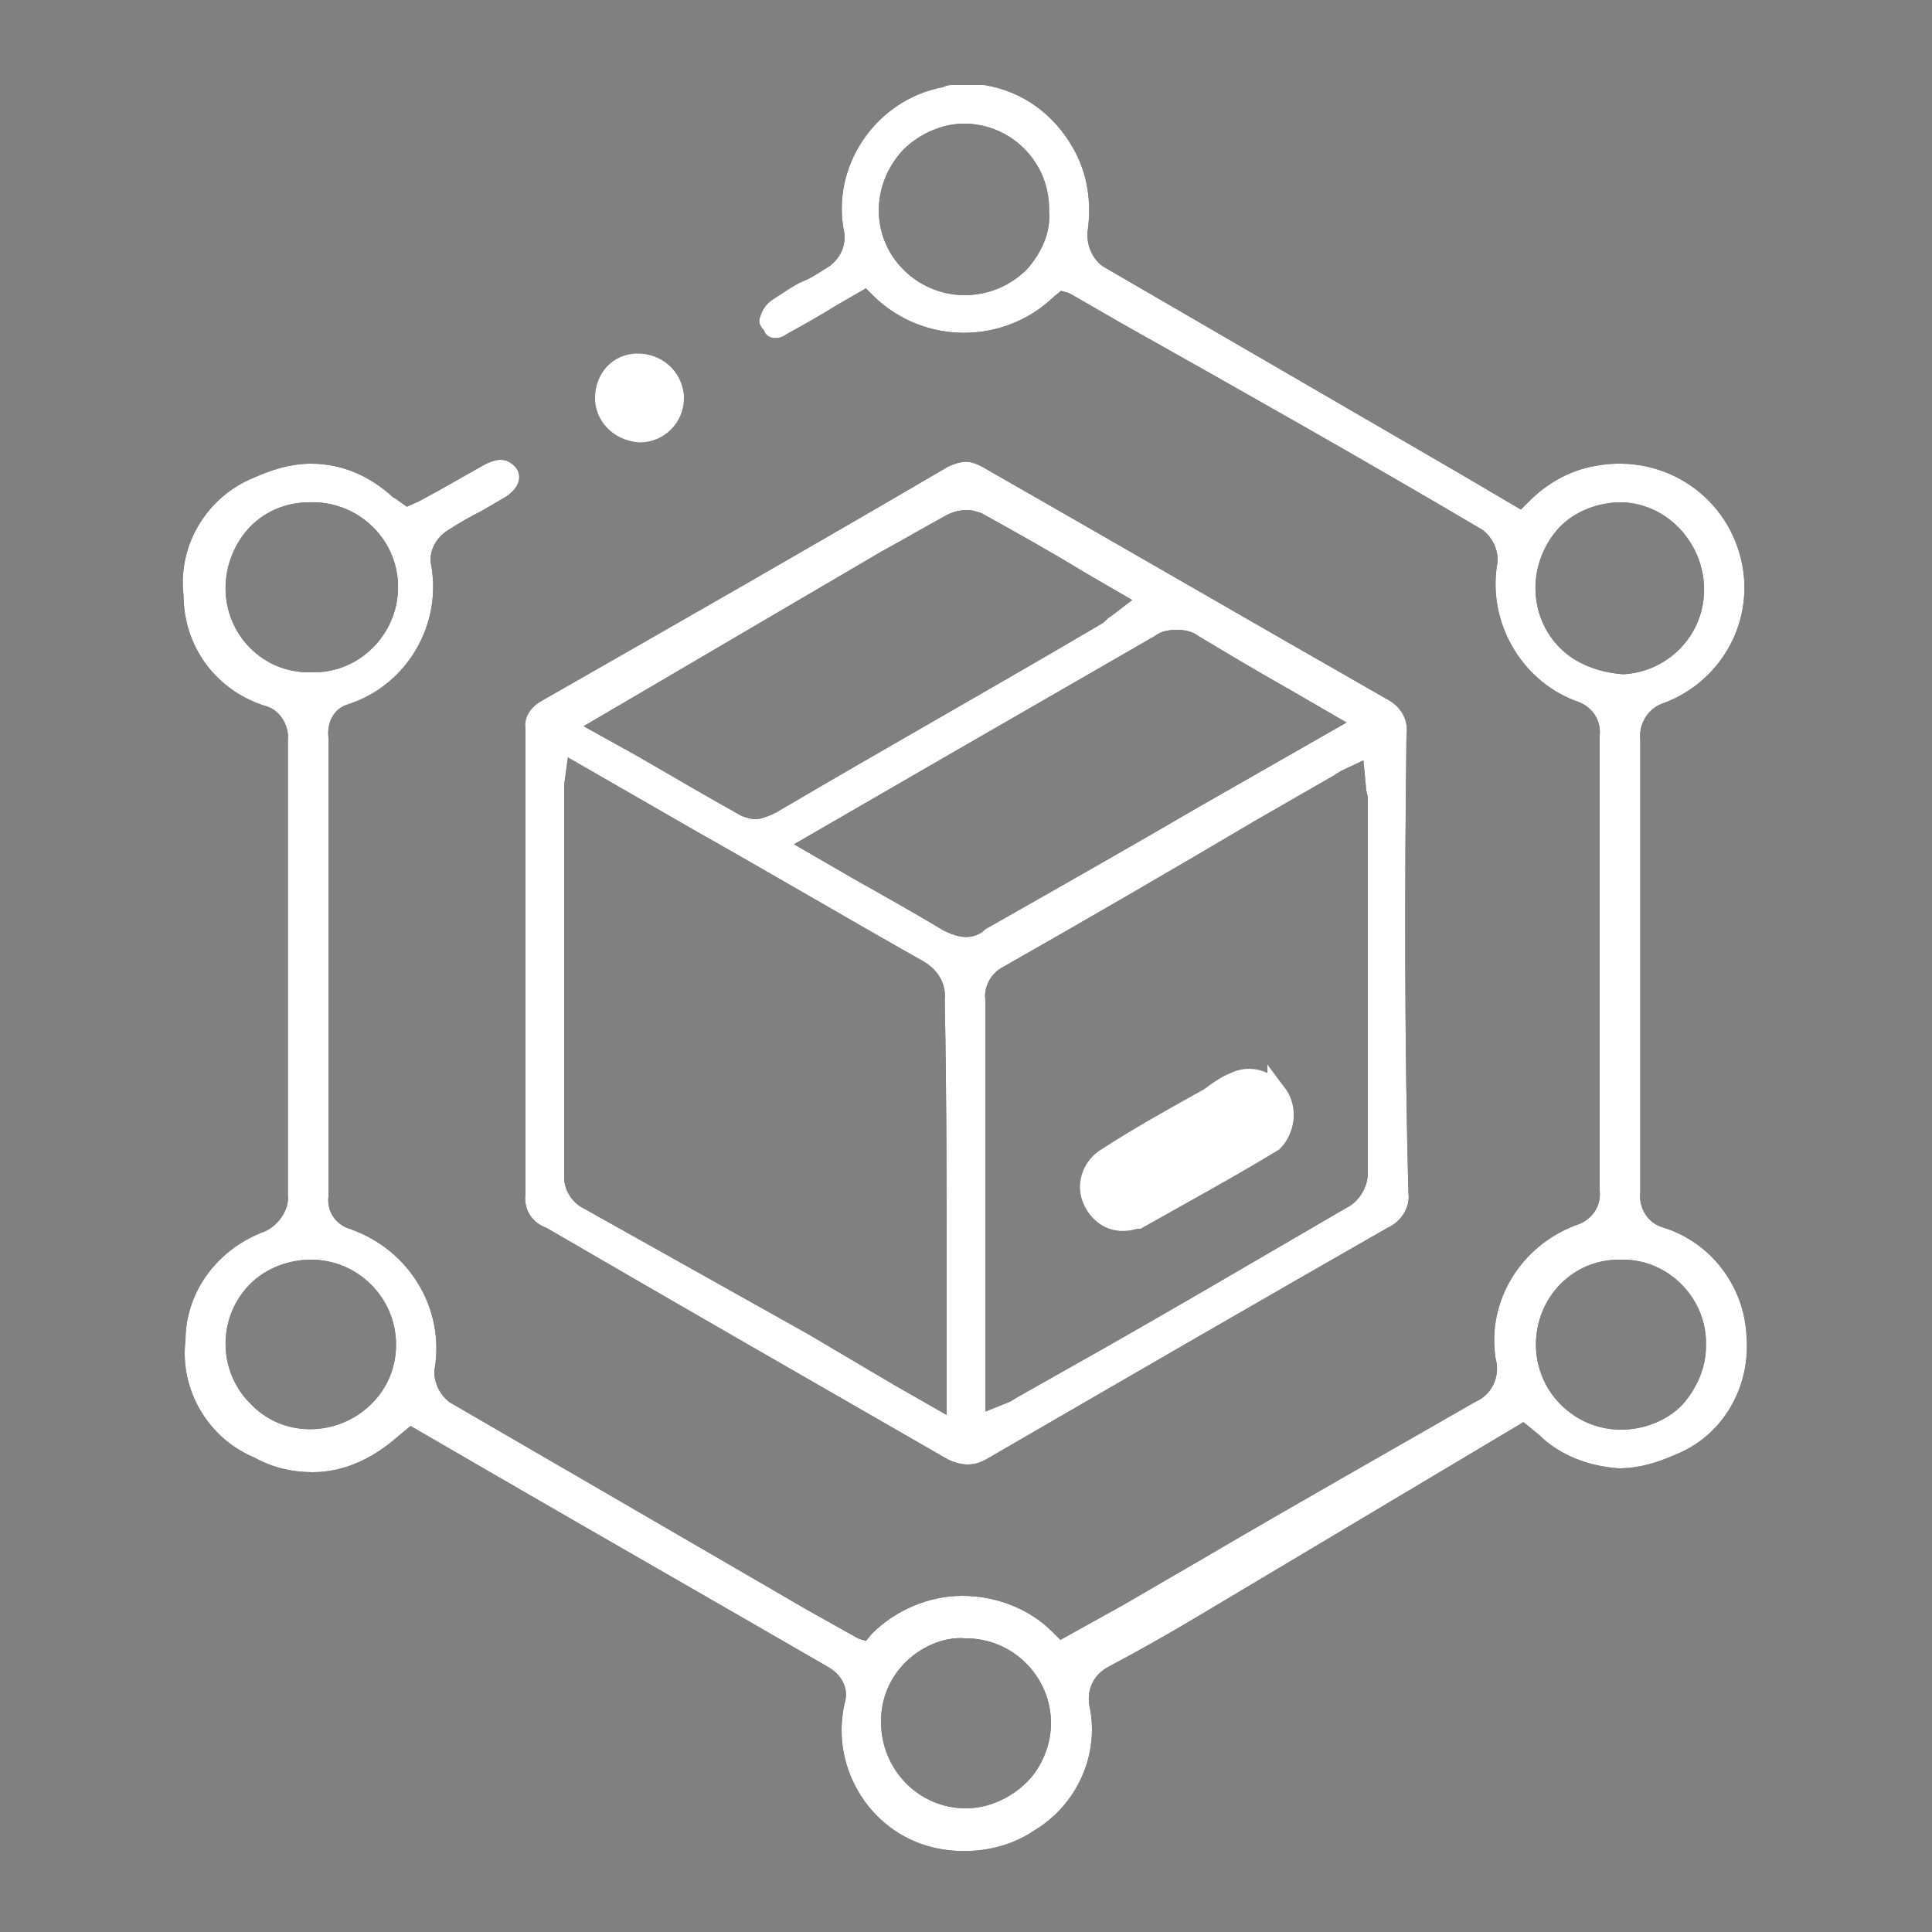
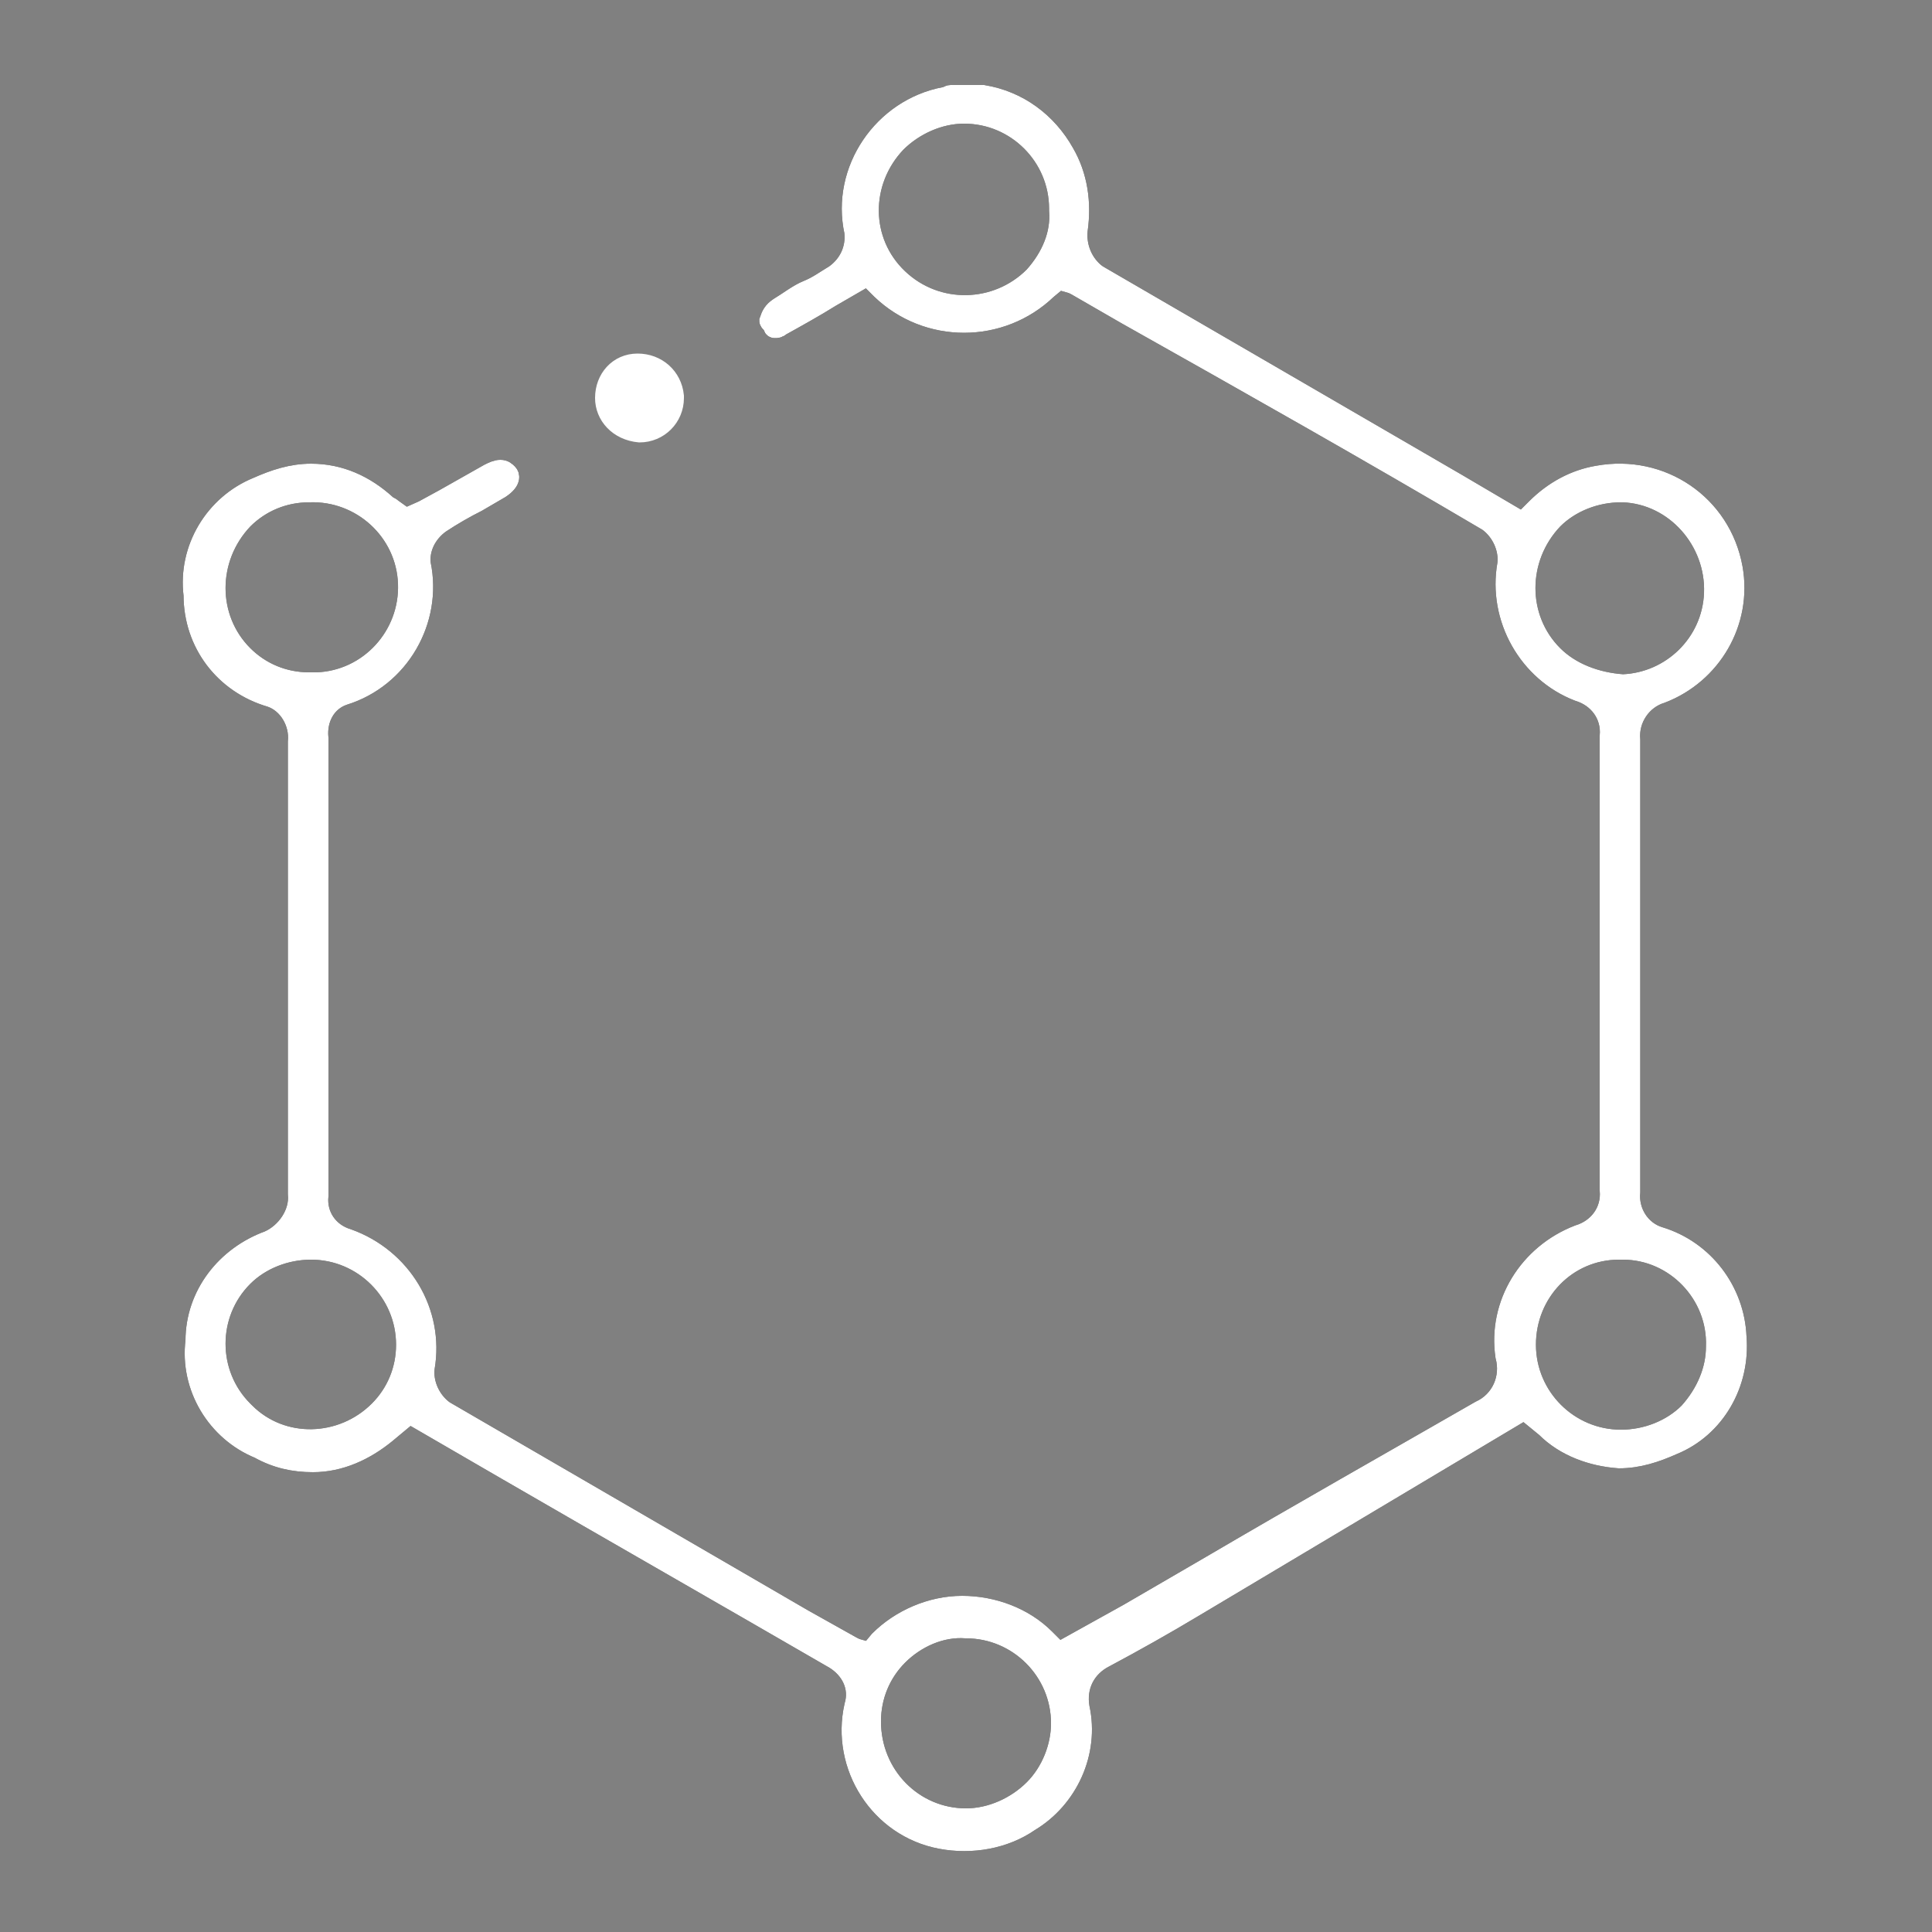
<svg xmlns="http://www.w3.org/2000/svg" xml:space="preserve" style="enable-background:new 0 0 100 100;" viewBox="0 0 100 100" y="0px" x="0px" id="Layer_1" version="1.1">
  <rect x="0" y="0" width="100" height="100" fill="#808080" stroke="none" />
  <style type="text/css">
	.st0{fill:#FFFFFF;stroke:#000000;stroke-miterlimit:10;}
	.st1{fill:#FFFFFF;stroke:#FFFFFF;stroke-miterlimit:10;}
</style>
  <path d="M85.9,64c-1-0.3-1.6-1.3-1.5-2.3c0-7.8,0-15.6,0-23.4c-0.1-1.1,0.6-2.1,1.6-2.4c2.6-1,4.2-3.7,3.7-6.5  c-0.6-3.3-3.7-5.4-7-4.8c-1.2,0.2-2.3,0.8-3.2,1.7l-0.7,0.7l-3.4-2c-6.2-3.6-12.4-7.2-18.6-10.8c-0.7-0.5-1.1-1.4-1-2.3  c0.2-1.4,0-2.8-0.7-4c-0.9-1.6-2.4-2.7-4.2-3h-1.7c-0.1,0-0.2,0.1-0.3,0.1c-3.2,0.6-5.4,3.8-4.7,7c0.1,0.9-0.3,1.7-1,2.2  c-0.5,0.3-0.9,0.6-1.4,0.8s-1,0.6-1.5,0.9c-0.3,0.2-0.4,0.4-0.5,0.7c0,0,0,0.1,0.2,0.2C40,16.9,40,17,40.1,17c0.1,0,0.2,0,0.3-0.1  c0.9-0.5,1.8-1,2.6-1.5l1.9-1.1l0.7,0.7c2.4,2.3,6.2,2.3,8.6,0l0.6-0.5l0.7,0.2l0.2,0.1l2.6,1.5C64.7,19.9,70.9,23.4,77,27  c0.7,0.5,1.1,1.4,1,2.2c-0.5,2.8,1.1,5.6,3.7,6.6c1,0.3,1.7,1.2,1.6,2.3c0,7.8,0,15.6,0,23.5c0.1,1.1-0.6,2-1.6,2.3  c-2.6,1-4.2,3.6-3.8,6.3c0.3,1.1-0.2,2.3-1.3,2.8c-4.7,2.7-9.3,5.3-13.9,8l-4.3,2.5l-3.6,2l-0.7-0.7c-1.1-1.1-2.7-1.7-4.3-1.7  c-1.6,0-3.2,0.7-4.3,1.8L45,85.5l-0.7-0.2l-0.2-0.1l-2.5-1.4c-6.2-3.6-12.4-7.2-18.6-10.8c-0.7-0.5-1.1-1.4-1-2.2  c0.5-2.9-1.2-5.7-4-6.7c-1-0.3-1.6-1.2-1.5-2.2c0-1,0-2.1,0-3.1c0,0,0-15.1,0-20.6c-0.1-1,0.4-1.9,1.3-2.2c2.9-0.9,4.6-3.9,4-6.8  c-0.1-0.8,0.3-1.6,1-2.1c0.6-0.4,1.3-0.8,1.9-1.1l1.2-0.7c0.6-0.4,0.5-0.7,0.4-0.8c-0.1-0.1-0.2-0.2-0.4-0.2c-0.2,0-0.4,0.1-0.6,0.2  L23,25.8l-1.1,0.6L21,26.8l-0.7-0.5c-0.1-0.1-0.2-0.1-0.3-0.2c-1.1-1-2.4-1.6-3.9-1.6c-1,0-1.9,0.3-2.8,0.7  c-2.2,0.9-3.6,3.2-3.3,5.6c0,2.5,1.6,4.6,4,5.3c0.9,0.3,1.5,1.3,1.4,2.3v2.4c0,7,0,14,0,21c0.1,1-0.6,2-1.5,2.4  c-2.2,0.8-3.8,2.8-3.8,5.2c-0.3,2.4,1.1,4.7,3.3,5.6c0.9,0.5,1.8,0.7,2.8,0.7c1.4,0,2.7-0.6,3.8-1.5l1.2-1l5,2.9  c5.7,3.3,11.3,6.5,17,9.8c0.8,0.5,1.3,1.4,1,2.4c-0.7,3.1,1.3,6.3,4.5,6.9c1.6,0.3,3.3,0,4.6-0.9c2-1.2,3.1-3.6,2.6-5.9  c-0.2-1.1,0.3-2.1,1.3-2.6c1.5-0.8,3.1-1.7,4.6-2.6L78.9,73l1.1,0.9c1,1,2.4,1.5,3.8,1.6c1,0,1.9-0.3,2.8-0.7  c2.2-0.9,3.5-3.2,3.3-5.6C89.8,66.8,88.2,64.7,85.9,64z M53.5,14.3c-1.9,1.9-5,2-7,0.1s-2-5-0.1-7c0.9-0.9,2.2-1.5,3.5-1.5l0,0  c2.7,0,4.9,2.2,4.9,4.9c0,0,0,0,0,0.1C54.9,12.1,54.4,13.3,53.5,14.3z M12.6,33.9c-1.9-1.9-1.9-5,0-7c0.9-0.9,2.1-1.4,3.4-1.4l0,0  c2.7-0.1,5,2,5.1,4.7s-2,5-4.7,5.1c-0.1,0-0.3,0-0.4,0C14.7,35.3,13.5,34.8,12.6,33.9z M19.6,73c-1.9,1.9-5,2-6.9,0.1  c0,0,0,0-0.1-0.1c-1.9-1.9-1.9-5,0-6.9c0.9-0.9,2.2-1.4,3.5-1.4l0,0c2.7,0,4.9,2.2,4.9,4.9C21,70.9,20.5,72.1,19.6,73L19.6,73z   M53.5,92.6c-0.9,0.9-2.2,1.5-3.5,1.5c-2.7,0-4.9-2.2-4.9-5c0-1.3,0.5-2.5,1.4-3.4c0.9-0.9,2.2-1.5,3.5-1.4l0,0  c2.7,0,4.9,2.2,4.9,4.9c0,0,0,0,0,0C54.9,90.4,54.4,91.7,53.5,92.6z M80.4,33.9c-1.9-1.9-1.9-5,0-7c0.9-0.9,2.2-1.4,3.5-1.4H84  c2.7,0.1,4.8,2.5,4.7,5.2c-0.1,2.6-2.2,4.6-4.7,4.7C82.6,35.3,81.3,34.8,80.4,33.9z M87.4,73.1c-0.9,0.9-2.2,1.4-3.5,1.4  c-2.7,0-4.9-2.2-4.9-4.9c0-2.7,2.1-4.9,4.8-4.9c0,0,0.1,0,0.1,0H84c2.7,0,4.9,2.3,4.8,5C88.8,70.9,88.3,72.1,87.4,73.1L87.4,73.1z" class="st0" />
  <path d="M85.9,64c-1-0.3-1.6-1.3-1.5-2.3c0-7.8,0-15.6,0-23.4c-0.1-1.1,0.6-2.1,1.6-2.4c2.6-1,4.2-3.7,3.7-6.5  c-0.6-3.3-3.7-5.4-7-4.8c-1.2,0.2-2.3,0.8-3.2,1.7l-0.7,0.7l-3.4-2c-6.2-3.6-12.4-7.2-18.6-10.8c-0.7-0.5-1.1-1.4-1-2.3  c0.2-1.4,0-2.8-0.7-4c-0.9-1.6-2.4-2.7-4.2-3h-1.7c-0.1,0-0.2,0.1-0.3,0.1c-3.2,0.6-5.4,3.8-4.7,7c0.1,0.9-0.3,1.7-1,2.2  c-0.5,0.3-0.9,0.6-1.4,0.8s-1,0.6-1.5,0.9c-0.3,0.2-0.4,0.4-0.5,0.7c0,0,0,0.1,0.2,0.2C40,16.9,40,17,40.1,17c0.1,0,0.2,0,0.3-0.1  c0.9-0.5,1.8-1,2.6-1.5l1.9-1.1l0.7,0.7c2.4,2.3,6.2,2.3,8.6,0l0.6-0.5l0.7,0.2l0.2,0.1l2.6,1.5C64.7,19.9,70.9,23.4,77,27  c0.7,0.5,1.1,1.4,1,2.2c-0.5,2.8,1.1,5.6,3.7,6.6c1,0.3,1.7,1.2,1.6,2.3c0,7.8,0,15.6,0,23.5c0.1,1.1-0.6,2-1.6,2.3  c-2.6,1-4.2,3.6-3.8,6.3c0.3,1.1-0.2,2.3-1.3,2.8c-4.7,2.7-9.3,5.3-13.9,8l-4.3,2.5l-3.6,2l-0.7-0.7c-1.1-1.1-2.7-1.7-4.3-1.7  c-1.6,0-3.2,0.7-4.3,1.8L45,85.5l-0.7-0.2l-0.2-0.1l-2.5-1.4c-6.2-3.6-12.4-7.2-18.6-10.8c-0.7-0.5-1.1-1.4-1-2.2  c0.5-2.9-1.2-5.7-4-6.7c-1-0.3-1.6-1.2-1.5-2.2c0-1,0-2.1,0-3.1c0,0,0-15.1,0-20.6c-0.1-1,0.4-1.9,1.3-2.2c2.9-0.9,4.6-3.9,4-6.8  c-0.1-0.8,0.3-1.6,1-2.1c0.6-0.4,1.3-0.8,1.9-1.1l1.2-0.7c0.6-0.4,0.5-0.7,0.4-0.8c-0.1-0.1-0.2-0.2-0.4-0.2c-0.2,0-0.4,0.1-0.6,0.2  L23,25.8l-1.1,0.6L21,26.8l-0.7-0.5c-0.1-0.1-0.2-0.1-0.3-0.2c-1.1-1-2.4-1.6-3.9-1.6c-1,0-1.9,0.3-2.8,0.7  c-2.2,0.9-3.6,3.2-3.3,5.6c0,2.5,1.6,4.6,4,5.3c0.9,0.3,1.5,1.3,1.4,2.3v2.4c0,7,0,14,0,21c0.1,1-0.6,2-1.5,2.4  c-2.2,0.8-3.8,2.8-3.8,5.2c-0.3,2.4,1.1,4.7,3.3,5.6c0.9,0.5,1.8,0.7,2.8,0.7c1.4,0,2.7-0.6,3.8-1.5l1.2-1l5,2.9  c5.7,3.3,11.3,6.5,17,9.8c0.8,0.5,1.3,1.4,1,2.4c-0.7,3.1,1.3,6.3,4.5,6.9c1.6,0.3,3.3,0,4.6-0.9c2-1.2,3.1-3.6,2.6-5.9  c-0.2-1.1,0.3-2.1,1.3-2.6c1.5-0.8,3.1-1.7,4.6-2.6L78.9,73l1.1,0.9c1,1,2.4,1.5,3.8,1.6c1,0,1.9-0.3,2.8-0.7  c2.2-0.9,3.5-3.2,3.3-5.6C89.8,66.8,88.2,64.7,85.9,64z M53.5,14.3c-1.9,1.9-5,2-7,0.1s-2-5-0.1-7c0.9-0.9,2.2-1.5,3.5-1.5l0,0  c2.7,0,4.9,2.2,4.9,4.9c0,0,0,0,0,0.1C54.9,12.1,54.4,13.3,53.5,14.3z M12.6,33.9c-1.9-1.9-1.9-5,0-7c0.9-0.9,2.1-1.4,3.4-1.4l0,0  c2.7-0.1,5,2,5.1,4.7s-2,5-4.7,5.1c-0.1,0-0.3,0-0.4,0C14.7,35.3,13.5,34.8,12.6,33.9z M19.6,73c-1.9,1.9-5,2-6.9,0.1  c0,0,0,0-0.1-0.1c-1.9-1.9-1.9-5,0-6.9c0.9-0.9,2.2-1.4,3.5-1.4l0,0c2.7,0,4.9,2.2,4.9,4.9C21,70.9,20.5,72.1,19.6,73L19.6,73z   M53.5,92.6c-0.9,0.9-2.2,1.5-3.5,1.5c-2.7,0-4.9-2.2-4.9-5c0-1.3,0.5-2.5,1.4-3.4c0.9-0.9,2.2-1.5,3.5-1.4l0,0  c2.7,0,4.9,2.2,4.9,4.9c0,0,0,0,0,0C54.9,90.4,54.4,91.7,53.5,92.6z M80.4,33.9c-1.9-1.9-1.9-5,0-7c0.9-0.9,2.2-1.4,3.5-1.4H84  c2.7,0.1,4.8,2.5,4.7,5.2c-0.1,2.6-2.2,4.6-4.7,4.7C82.6,35.3,81.3,34.8,80.4,33.9z M87.4,73.1c-0.9,0.9-2.2,1.4-3.5,1.4  c-2.7,0-4.9-2.2-4.9-4.9c0-2.7,2.1-4.9,4.8-4.9c0,0,0.1,0,0.1,0H84c2.7,0,4.9,2.3,4.8,5C88.8,70.9,88.3,72.1,87.4,73.1L87.4,73.1z" class="st1" />
-   <path d="M72.3,38c0.1-0.6-0.2-1.1-0.8-1.4c-7-4-13.9-8-20.9-12c-0.2-0.1-0.4-0.2-0.6-0.2c-0.2,0-0.5,0.1-0.7,0.2  c-7,4.1-14,8.1-21,12.1c-0.4,0.2-0.7,0.6-0.6,1c0,2.9,0,5.9,0,8.8v6.6c0,2.9,0,5.8,0,8.7c-0.1,0.6,0.2,1.1,0.8,1.3  c6.7,3.9,13.5,7.8,20.8,12c0.2,0.1,0.5,0.2,0.8,0.2c0.3,0,0.5-0.1,0.7-0.2c6.9-4,13.8-8,20.8-12c0.5-0.2,0.9-0.8,0.8-1.3  C72.2,54.1,72.2,46,72.3,38z M45.4,28.1c1.1-0.6,2.3-1.3,3.4-1.9c0.4-0.2,0.8-0.3,1.3-0.3c0.3,0,0.6,0.1,0.9,0.2  c1.8,1,3.6,2,5.4,3.1l3.1,1.8l-1.7,1.3c-0.2,0.1-0.3,0.3-0.5,0.4c-5.6,3.3-11.3,6.5-16.9,9.8c-0.4,0.2-0.9,0.4-1.3,0.4  c-0.3,0-0.6-0.1-0.9-0.2c-1.8-1-3.5-2-5.4-3.1l-3.6-2L45.4,28.1z M49.5,67.4v6.7l-3.5-2l-4.4-2.6L30,63c-0.8-0.4-1.3-1.2-1.3-2.1  c0-5,0-10,0-15v-4.8c0-0.1,0-0.3,0-0.5l0.3-2.2l7.3,4.2c3.9,2.2,7.8,4.5,11.7,6.7c0.9,0.5,1.5,1.4,1.4,2.5  C49.5,57,49.5,62.2,49.5,67.4L49.5,67.4z M50,49c-0.5,0-1-0.2-1.4-0.4c-1.5-0.9-3.1-1.8-4.7-2.7l-3.8-2.2l8.3-4.8l11.1-6.4  c0.4-0.3,0.9-0.4,1.4-0.4c0.5,0,1,0.1,1.4,0.4c1.5,0.9,3,1.8,4.6,2.7l3.8,2.2l-8.4,4.8c-3.6,2.1-7.3,4.2-11,6.3  C51,48.8,50.5,49,50,49z M71.3,43.2c0,5.8,0,11.7,0,17.5c0,0.8-0.4,1.6-1.1,2.1c-5,2.9-9.9,5.8-14.9,8.6l-2.3,1.3L52.5,73l-2,0.8  v-22c-0.1-0.9,0.4-1.8,1.2-2.2c4.4-2.5,8.7-5,13.1-7.6l4-2.3c0.1-0.1,0.2-0.1,0.3-0.2l1.9-0.9l0.2,2.1c0,0.2,0.1,0.4,0.1,0.6  L71.3,43.2z" class="st0" />
-   <path d="M72.3,38c0.1-0.6-0.2-1.1-0.8-1.4c-7-4-13.9-8-20.9-12c-0.2-0.1-0.4-0.2-0.6-0.2c-0.2,0-0.5,0.1-0.7,0.2  c-7,4.1-14,8.1-21,12.1c-0.4,0.2-0.7,0.6-0.6,1c0,2.9,0,5.9,0,8.8v6.6c0,2.9,0,5.8,0,8.7c-0.1,0.6,0.2,1.1,0.8,1.3  c6.7,3.9,13.5,7.8,20.8,12c0.2,0.1,0.5,0.2,0.8,0.2c0.3,0,0.5-0.1,0.7-0.2c6.9-4,13.8-8,20.8-12c0.5-0.2,0.9-0.8,0.8-1.3  C72.2,54.1,72.2,46,72.3,38z M45.4,28.1c1.1-0.6,2.3-1.3,3.4-1.9c0.4-0.2,0.8-0.3,1.3-0.3c0.3,0,0.6,0.1,0.9,0.2  c1.8,1,3.6,2,5.4,3.1l3.1,1.8l-1.7,1.3c-0.2,0.1-0.3,0.3-0.5,0.4c-5.6,3.3-11.3,6.5-16.9,9.8c-0.4,0.2-0.9,0.4-1.3,0.4  c-0.3,0-0.6-0.1-0.9-0.2c-1.8-1-3.5-2-5.4-3.1l-3.6-2L45.4,28.1z M49.5,67.4v6.7l-3.5-2l-4.4-2.6L30,63c-0.8-0.4-1.3-1.2-1.3-2.1  c0-5,0-10,0-15v-4.8c0-0.1,0-0.3,0-0.5l0.3-2.2l7.3,4.2c3.9,2.2,7.8,4.5,11.7,6.7c0.9,0.5,1.5,1.4,1.4,2.5  C49.5,57,49.5,62.2,49.5,67.4L49.5,67.4z M50,49c-0.5,0-1-0.2-1.4-0.4c-1.5-0.9-3.1-1.8-4.7-2.7l-3.8-2.2l8.3-4.8l11.1-6.4  c0.4-0.3,0.9-0.4,1.4-0.4c0.5,0,1,0.1,1.4,0.4c1.5,0.9,3,1.8,4.6,2.7l3.8,2.2l-8.4,4.8c-3.6,2.1-7.3,4.2-11,6.3  C51,48.8,50.5,49,50,49z M71.3,43.2c0,5.8,0,11.7,0,17.5c0,0.8-0.4,1.6-1.1,2.1c-5,2.9-9.9,5.8-14.9,8.6l-2.3,1.3L52.5,73l-2,0.8  v-22c-0.1-0.9,0.4-1.8,1.2-2.2c4.4-2.5,8.7-5,13.1-7.6l4-2.3c0.1-0.1,0.2-0.1,0.3-0.2l1.9-0.9l0.2,2.1c0,0.2,0.1,0.4,0.1,0.6  L71.3,43.2z" class="st1" />
  <path d="M31.3,20.6c0-1,0.7-1.8,1.7-1.8c0,0,0,0,0,0c1,0,1.8,0.7,1.9,1.7c0,0,0,0.1,0,0.1c0,1-0.8,1.8-1.8,1.8  c0,0,0,0,0,0C32,22.3,31.3,21.5,31.3,20.6z" class="st1" />
  <path d="M33.1,21.1c-0.3,0-0.5-0.2-0.5-0.5c0,0,0,0,0,0c0-0.2,0.1-0.5,0.4-0.5c0,0,0.1,0,0.1,0l0,0  c0.3,0,0.5,0.2,0.5,0.4c0,0,0,0,0,0.1c0,0.1-0.1,0.3-0.2,0.4C33.3,21,33.2,21.1,33.1,21.1L33.1,21.1z" class="st1" />
-   <path d="M66.1,56.6c-0.5-0.7-1.4-1-2.2-0.6c-0.5,0.2-0.9,0.5-1.3,0.8c-1.8,1-3.6,2-5.3,3.1c-0.7,0.4-1.1,1.3-0.8,2.1  c0.3,0.8,1,1.3,1.8,1.2c0.2,0,0.4-0.1,0.6-0.1c2.3-1.3,4.7-2.6,7-4C66.5,58.5,66.7,57.4,66.1,56.6C66.1,56.7,66.1,56.6,66.1,56.6z   M59.5,61.1l-1.3,0.8l0,0c-0.4-0.1-0.4-0.2-0.5-0.4c-0.1-0.2,0-0.4,0.2-0.5c1.3-0.8,2.7-1.5,4-2.3l1.6-0.9c0.3-0.2,0.6-0.4,0.9-0.5  c0.1,0,0.1,0,0.2,0c0.2,0,0.3,0.1,0.4,0.2c0.1,0.1,0.1,0.3,0.1,0.4C63.2,59,61.3,60,59.5,61.1z" class="st1" />
</svg>